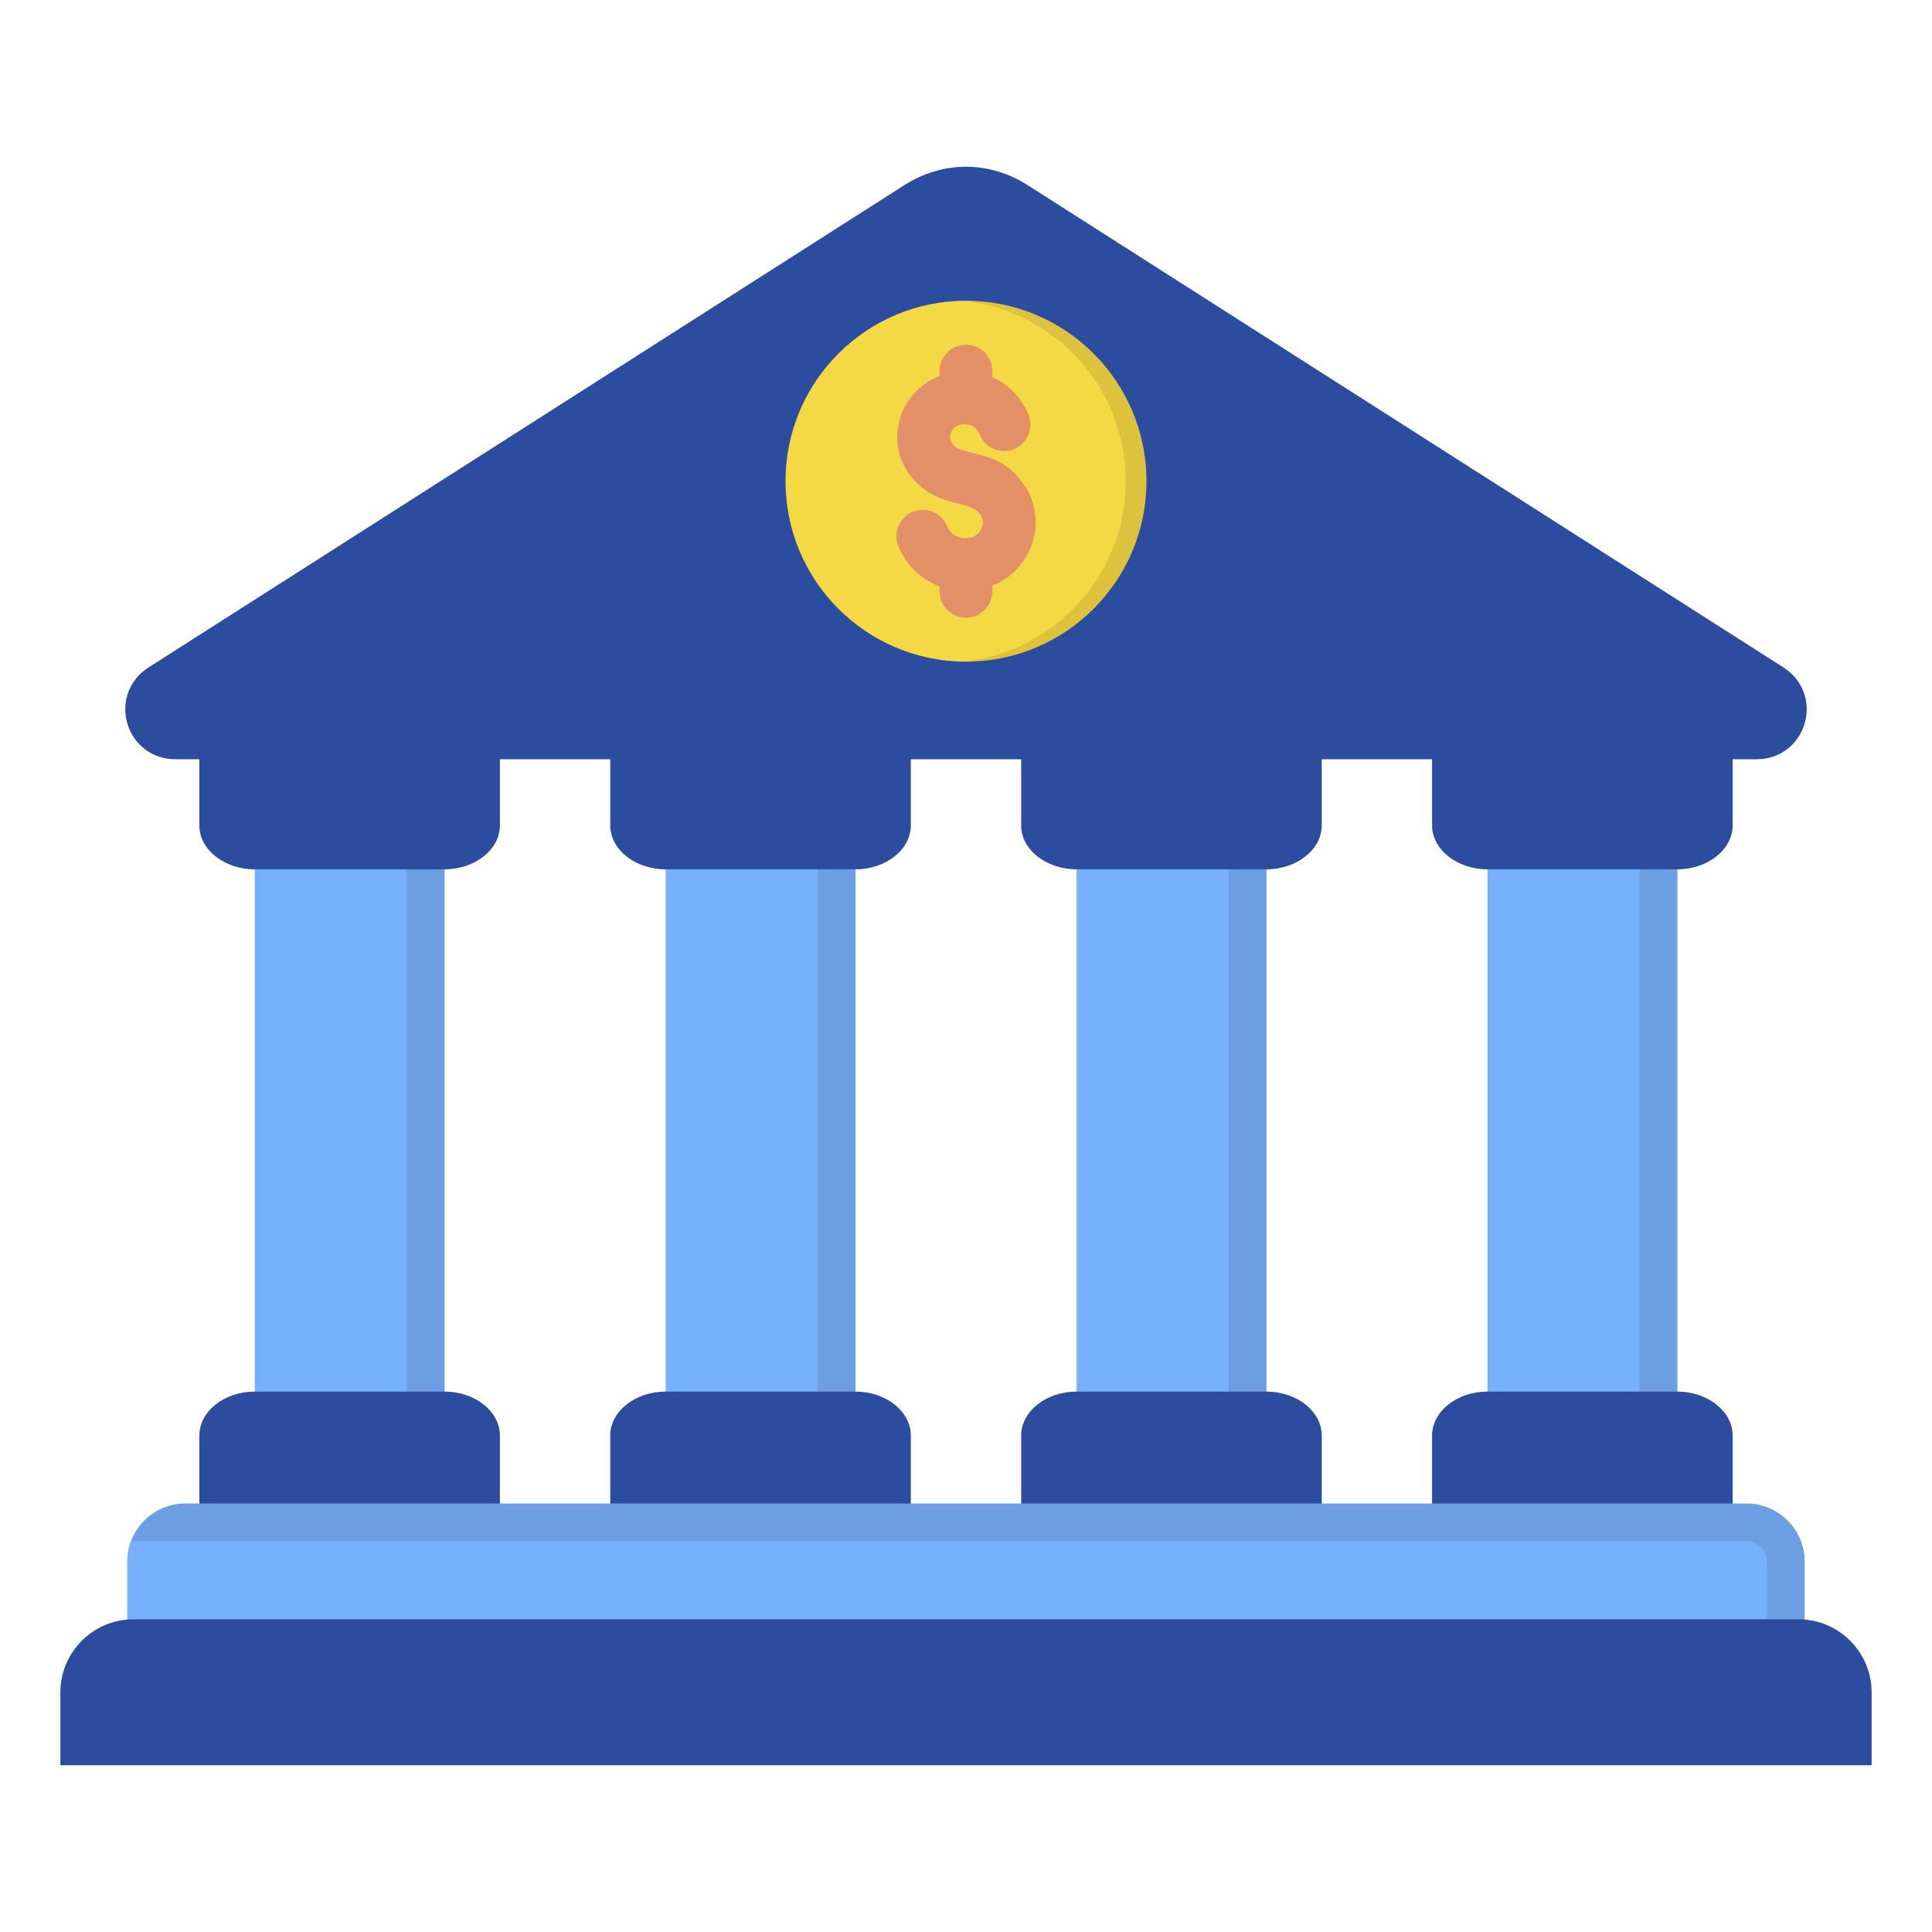
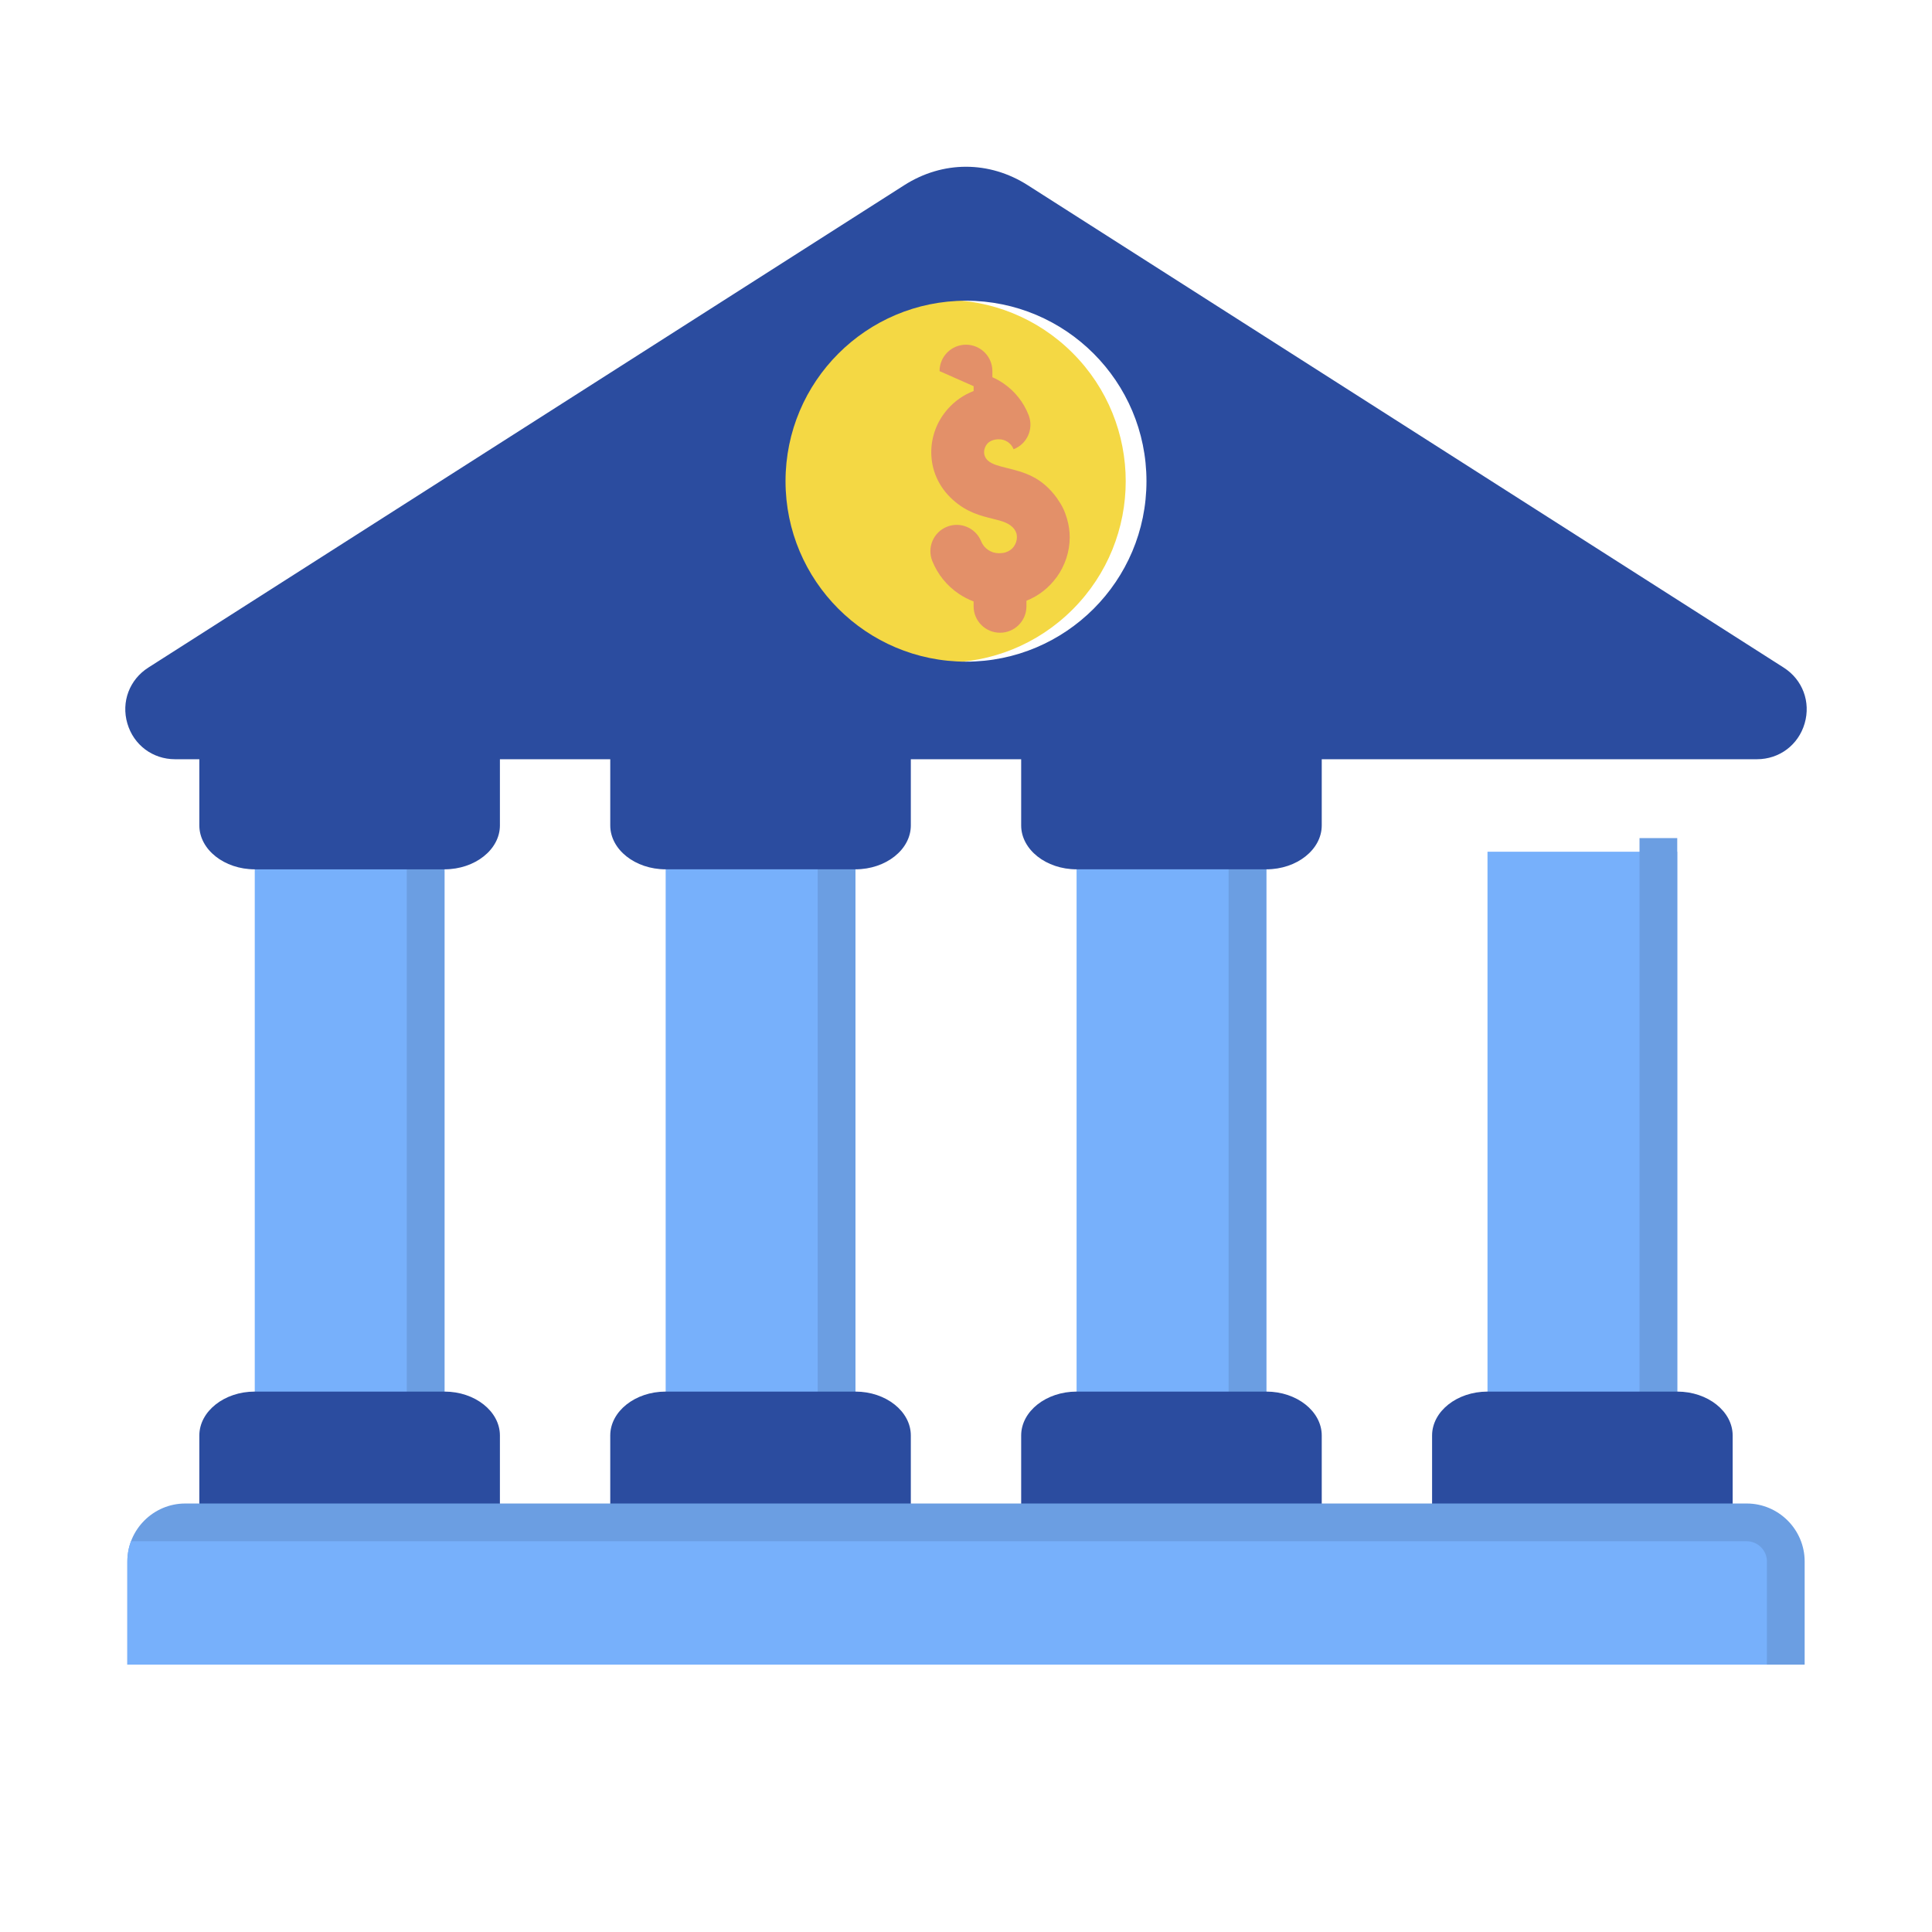
<svg xmlns="http://www.w3.org/2000/svg" id="Layer_1" height="512" viewBox="0 0 512 512" width="512" data-name="Layer 1">
  <path d="m285.307 225.715h50.283v147.735h-50.283z" fill="#77b0fb" />
  <path d="m176.41 225.715h50.283v147.735h-50.283z" fill="#77b0fb" />
  <path d="m67.514 225.715h50.283v147.735h-50.283z" fill="#77b0fb" />
  <path d="m325.591 222.105h10v154.956h-10z" fill="#6b9ee2" />
  <path d="m216.694 222.105h10v154.956h-10z" fill="#6b9ee2" />
  <path d="m107.797 222.105h10v154.956h-10z" fill="#6b9ee2" />
  <path d="m394.203 225.715h50.283v147.735h-50.283z" fill="#77b0fb" />
  <path d="m434.487 222.105h10v154.956h-10z" fill="#6b9ee2" />
-   <circle cx="256" cy="127.519" fill="#dcc23d" r="54.129" />
  <circle cx="250.3" cy="127.519" fill="#f4d844" r="48.076" transform="matrix(.707 -.707 .707 .707 -16.859 214.338)" />
  <g fill-rule="evenodd">
-     <path d="m248.992 98.349c0-3.866 3.134-7 7-7s7 3.134 7 7v1.617c1.028.455 2.01 1.003 2.933 1.634 2.982 2.04 5.336 4.966 6.682 8.429 1.389 3.594-.398 7.634-3.992 9.023s-7.634-.398-9.023-3.992c-.302-.779-.846-1.446-1.541-1.922-.662-.452-1.476-.716-2.363-.716-1.4 0-2.446.478-3.081 1.189-.253.283-.463.644-.621 1.055-.142.372-.217.771-.217 1.173 0 .796.33 1.614 1.054 2.261 1.079.964 2.964 1.431 4.84 1.895 4.679 1.158 9.332 2.31 13.508 8.143v.028c.612.855 1.119 1.699 1.521 2.524.403.827.754 1.759 1.051 2.779.487 1.669.722 3.319.722 4.908 0 3.798-1.241 7.564-3.524 10.69l-.013-.01c-1.943 2.654-4.63 4.833-7.934 6.157v1.475c0 3.866-3.134 7-7 7s-7-3.134-7-7v-1.292c-1.396-.526-2.718-1.213-3.942-2.038-3.101-2.091-5.567-5.101-7.01-8.676-1.435-3.579.304-7.643 3.883-9.078s7.643.304 9.078 3.883c.371.92 1.03 1.711 1.869 2.277.798.538 1.769.851 2.816.851.68 0 1.242-.072 1.692-.203.994-.29 1.773-.862 2.295-1.577v-.028c.512-.701.79-1.558.79-2.432 0-.399-.04-.746-.121-1.025-.03-.104-.107-.283-.231-.537-.108-.221-.21-.403-.304-.538l-.013.009c-1.196-1.671-3.327-2.199-5.469-2.729-3.54-.876-7.097-1.756-10.801-5.066-3.956-3.536-5.757-8.12-5.757-12.652 0-2.097.395-4.185 1.147-6.149.738-1.924 1.85-3.753 3.3-5.375 1.801-2.015 4.087-3.652 6.778-4.685v-1.281z" fill="#e39069" />
+     <path d="m248.992 98.349c0-3.866 3.134-7 7-7s7 3.134 7 7v1.617c1.028.455 2.01 1.003 2.933 1.634 2.982 2.04 5.336 4.966 6.682 8.429 1.389 3.594-.398 7.634-3.992 9.023c-.302-.779-.846-1.446-1.541-1.922-.662-.452-1.476-.716-2.363-.716-1.4 0-2.446.478-3.081 1.189-.253.283-.463.644-.621 1.055-.142.372-.217.771-.217 1.173 0 .796.33 1.614 1.054 2.261 1.079.964 2.964 1.431 4.84 1.895 4.679 1.158 9.332 2.31 13.508 8.143v.028c.612.855 1.119 1.699 1.521 2.524.403.827.754 1.759 1.051 2.779.487 1.669.722 3.319.722 4.908 0 3.798-1.241 7.564-3.524 10.69l-.013-.01c-1.943 2.654-4.63 4.833-7.934 6.157v1.475c0 3.866-3.134 7-7 7s-7-3.134-7-7v-1.292c-1.396-.526-2.718-1.213-3.942-2.038-3.101-2.091-5.567-5.101-7.01-8.676-1.435-3.579.304-7.643 3.883-9.078s7.643.304 9.078 3.883c.371.92 1.03 1.711 1.869 2.277.798.538 1.769.851 2.816.851.68 0 1.242-.072 1.692-.203.994-.29 1.773-.862 2.295-1.577v-.028c.512-.701.79-1.558.79-2.432 0-.399-.04-.746-.121-1.025-.03-.104-.107-.283-.231-.537-.108-.221-.21-.403-.304-.538l-.013.009c-1.196-1.671-3.327-2.199-5.469-2.729-3.54-.876-7.097-1.756-10.801-5.066-3.956-3.536-5.757-8.12-5.757-12.652 0-2.097.395-4.185 1.147-6.149.738-1.924 1.85-3.753 3.3-5.375 1.801-2.015 4.087-3.652 6.778-4.685v-1.281z" fill="#e39069" />
    <path d="m128.621 119.922-89.309 56.991c-5.014 3.199-7.229 9.096-5.563 14.805s6.706 9.488 12.653 9.488h6.426s79.654 0 79.654 0h123.518s14.621 0 14.621 0h194.977c5.947 0 10.987-3.779 12.653-9.488s-.549-11.606-5.563-14.805l-89.309-56.991-111.016-70.842c-10.214-6.518-22.513-6.518-32.727 0l-111.016 70.842zm127.379 55.425c-26.414 0-47.827-21.413-47.827-47.827s21.413-47.827 47.827-47.827 47.827 21.413 47.827 47.827-21.413 47.827-47.827 47.827z" fill="#2b4c9f" />
    <path d="m132.482 218.743v-23.162h-79.654v23.162c0 6.4 6.609 11.637 14.686 11.637h50.283c8.077 0 14.685-5.237 14.685-11.637z" fill="#2b4c9f" />
    <path d="m161.725 195.581v23.162c0 6.4 6.609 11.637 14.686 11.637h50.283c8.077 0 14.685-5.237 14.685-11.637v-23.162z" fill="#2b4c9f" />
    <path d="m270.621 195.581v23.162c0 6.4 6.609 11.637 14.686 11.637h50.283c8.077 0 14.685-5.237 14.685-11.637v-23.162z" fill="#2b4c9f" />
-     <path d="m379.518 195.581v23.162c0 6.4 6.609 11.637 14.686 11.637h50.283c8.077 0 14.685-5.237 14.685-11.637v-23.162z" fill="#2b4c9f" />
    <path d="m117.797 368.785h-50.283c-8.077 0-14.686 5.237-14.686 11.637v27.023h79.654v-27.023c0-6.4-6.608-11.637-14.685-11.637z" fill="#2b4c9f" />
    <path d="m176.41 368.785c-8.077 0-14.686 5.237-14.686 11.637v27.023h79.654v-27.023c0-6.4-6.608-11.637-14.685-11.637z" fill="#2b4c9f" />
    <path d="m285.307 368.785c-8.077 0-14.686 5.237-14.686 11.637v27.023h79.654v-27.023c0-6.4-6.609-11.637-14.685-11.637z" fill="#2b4c9f" />
    <path d="m379.518 380.422v27.023h79.654v-27.023c0-6.4-6.608-11.637-14.685-11.637h-50.283c-8.077 0-14.686 5.237-14.686 11.637z" fill="#2b4c9f" />
    <path d="m459.172 398.445h-410.077c-8.441 0-15.346 6.906-15.346 15.346v27.347h444.502v-27.347c0-8.44-6.906-15.346-15.346-15.346z" fill="#6b9ee2" />
    <path d="m34.716 408.446c-.625 1.666-.967 3.468-.967 5.345v27.347h434.503v-27.347c0-2.921-2.426-5.346-5.347-5.346h-428.189z" fill="#77b0fb" />
-     <path d="m476.665 429.138h-441.33c-10.635 0-19.335 8.701-19.335 19.335v19.336h480v-19.336c0-10.634-8.701-19.335-19.335-19.335z" fill="#2b4c9f" />
  </g>
</svg>